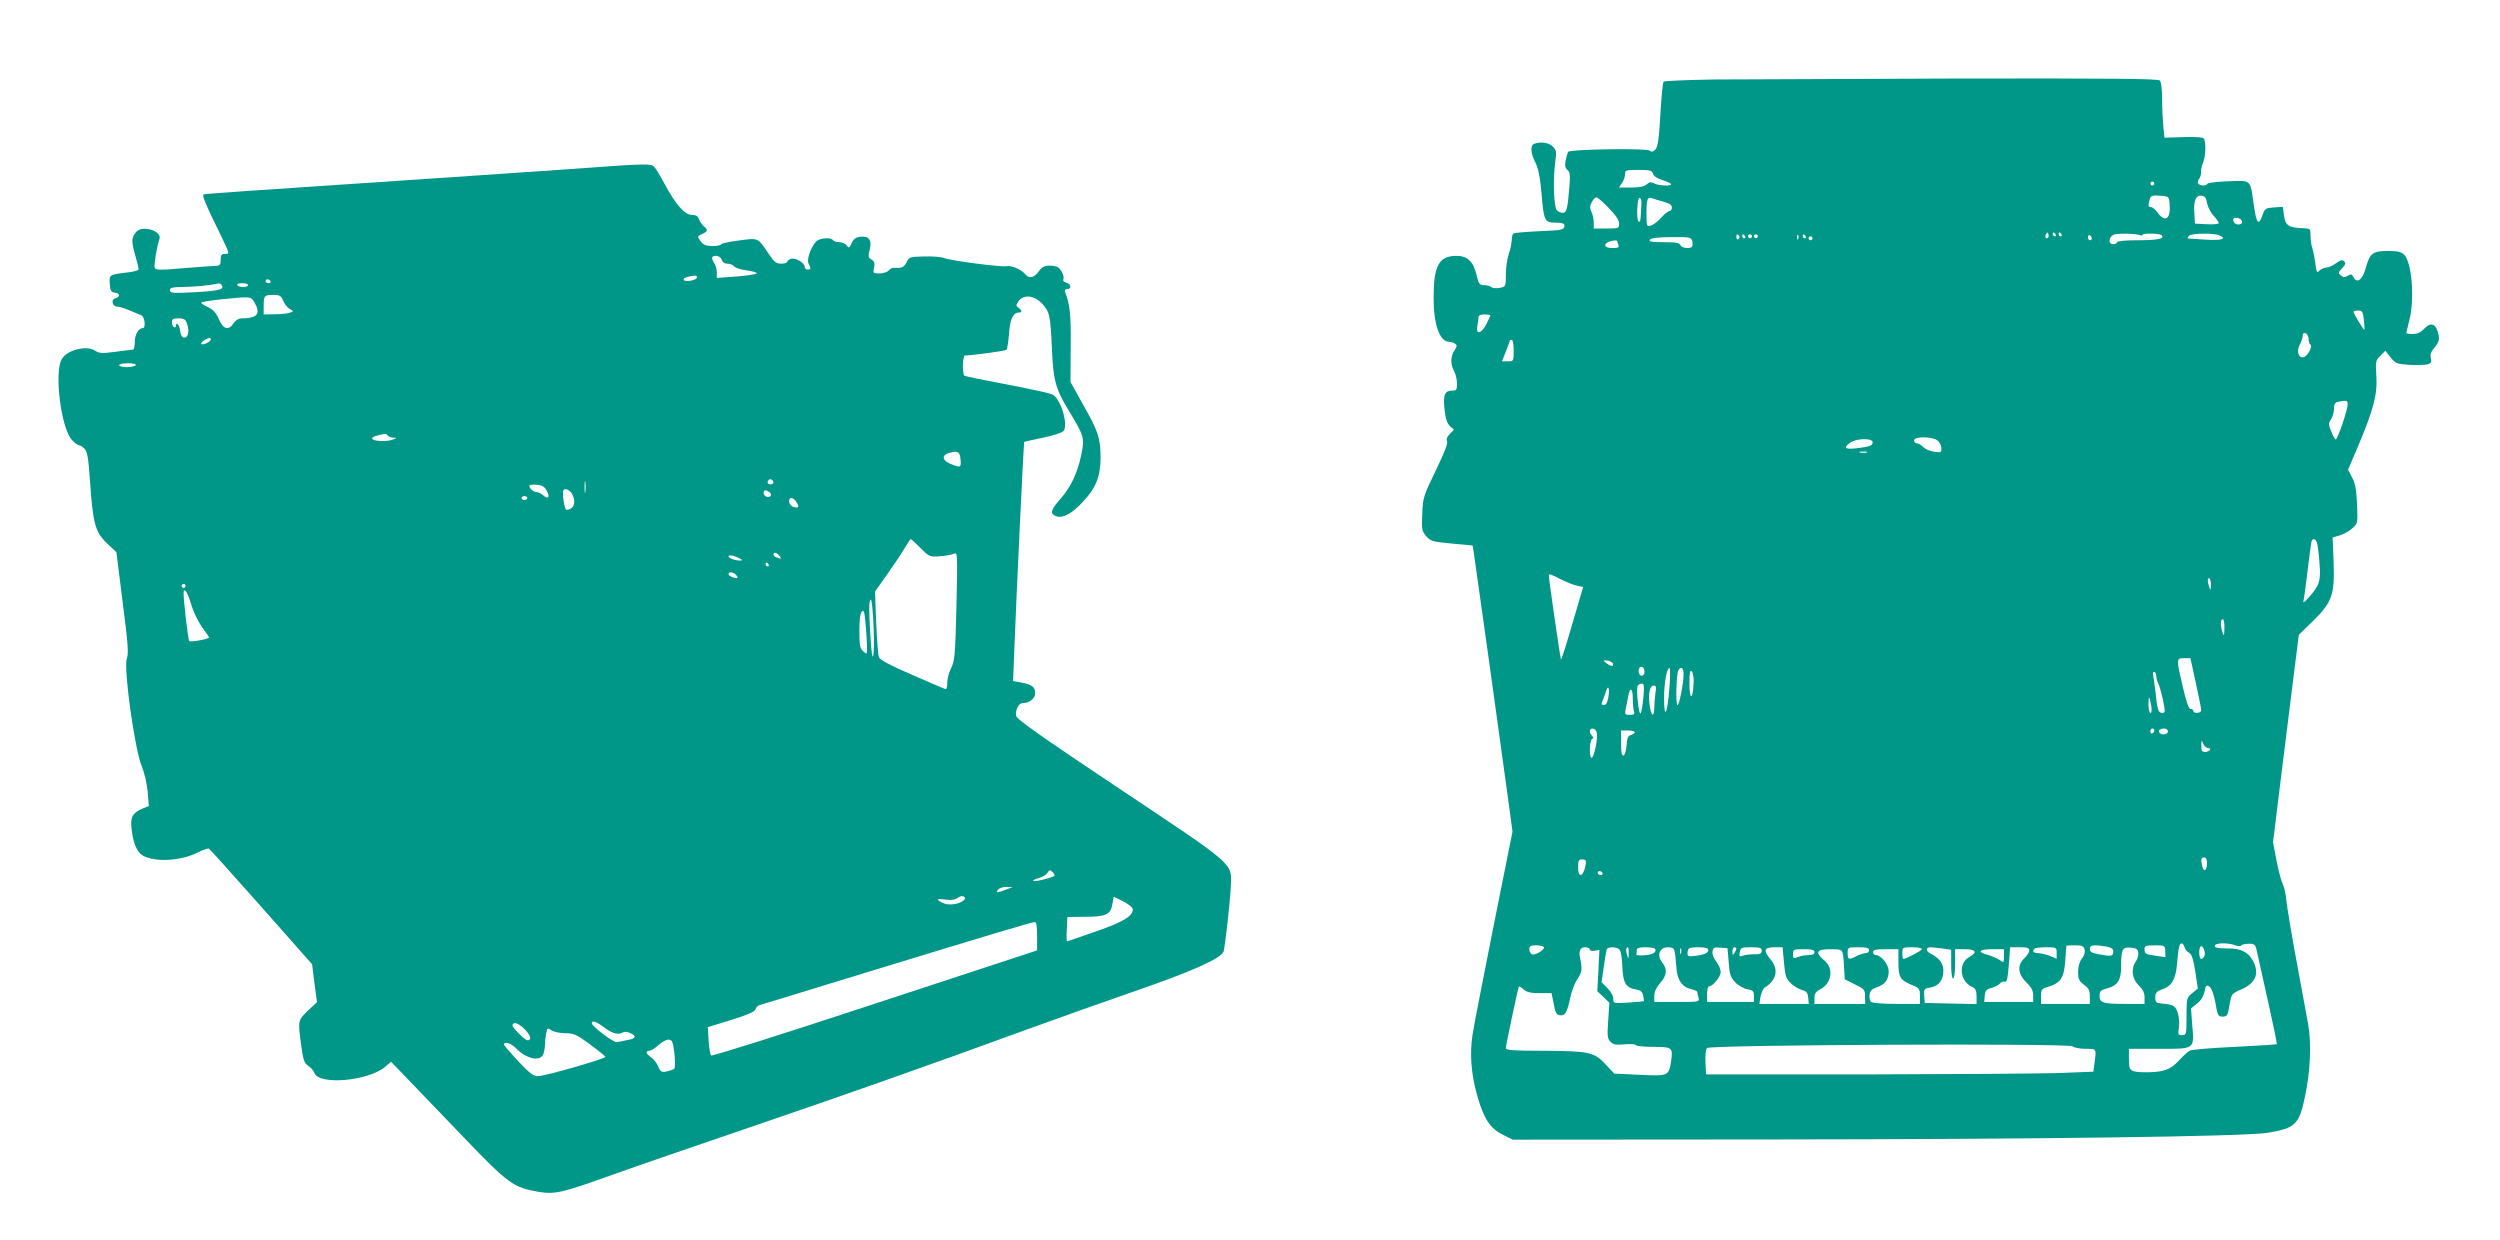
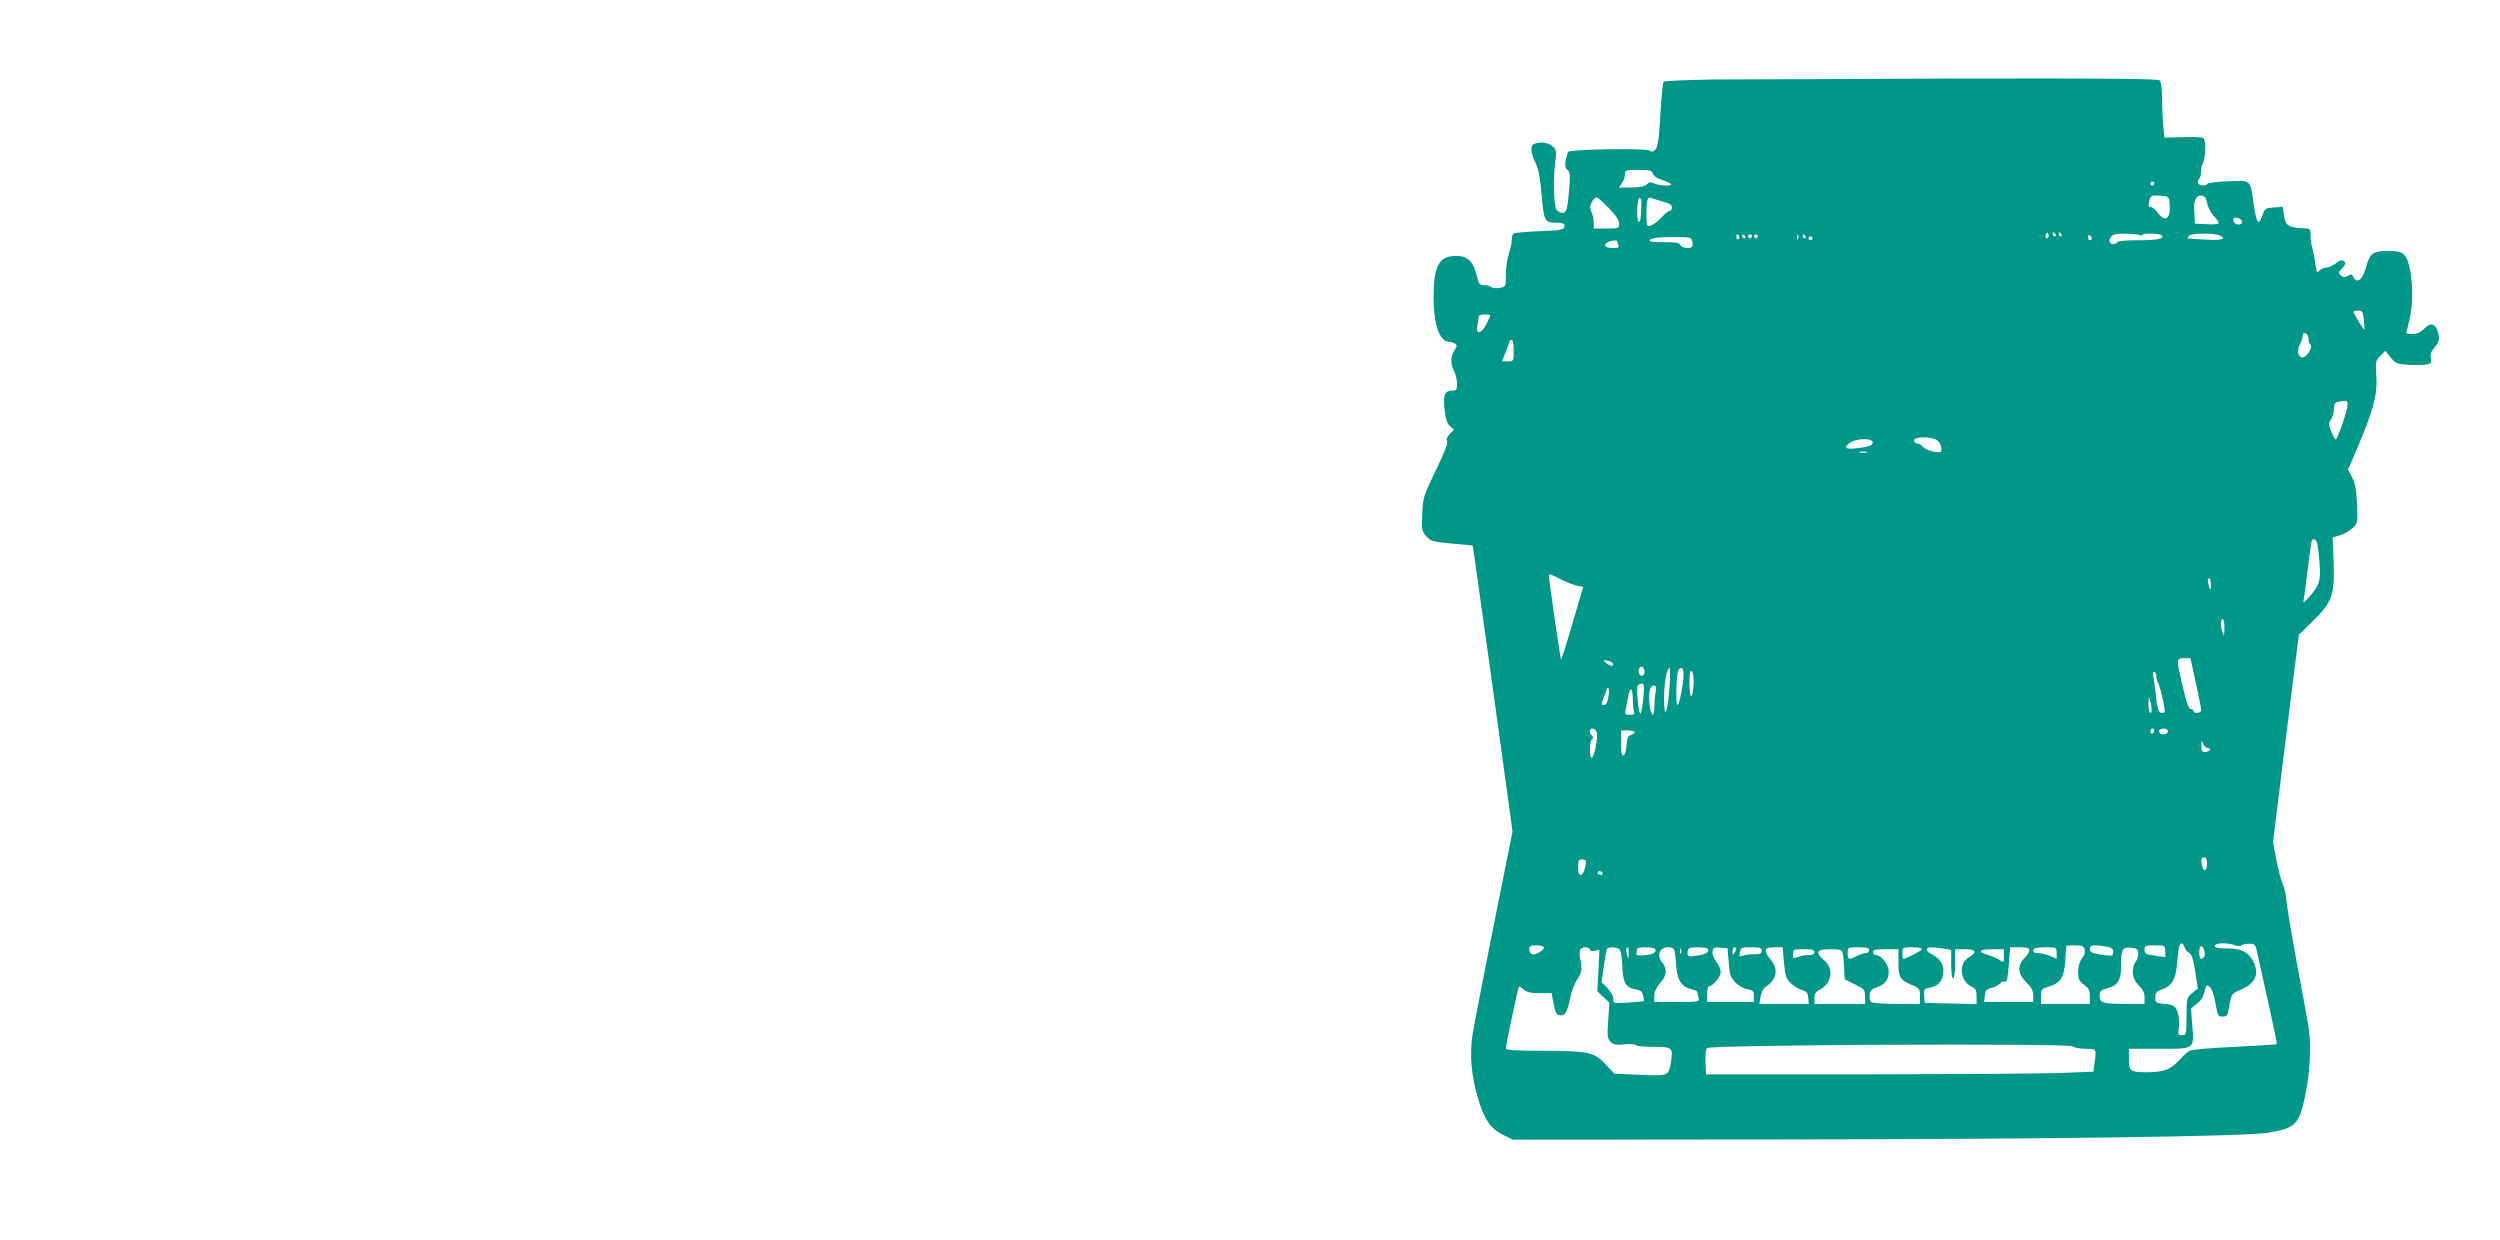
<svg xmlns="http://www.w3.org/2000/svg" version="1.0" width="1280pt" height="635pt" viewBox="0 0 1280 635" preserveAspectRatio="xMidYMid meet">
  <g transform="translate(0,635) scale(0.1,-0.1)" fill="#009688" stroke="none">
    <path d="M8780 5943 c-140 -2 -258 -7 -262 -11 -5 -5 -12 -81 -17 -170 -7 -126 -13 -165 -26 -178 -12 -12 -19 -13 -29 -5 -16 13 -404 7 -416 -6 -4 -4 -10 -24 -14 -44 -5 -27 -2 -40 9 -49 14 -11 15 -27 10 -89 -9 -113 -14 -131 -35 -131 -9 0 -23 7 -30 15 -15 18 -19 162 -7 247 7 50 6 59 -12 77 -21 21 -63 27 -95 15 -22 -8 -20 -47 5 -96 15 -29 24 -74 31 -152 12 -148 16 -156 73 -156 32 0 45 -4 45 -14 0 -23 -9 -25 -134 -30 -64 -3 -121 -8 -126 -11 -6 -3 -10 -19 -10 -34 0 -16 -7 -48 -15 -71 -8 -23 -15 -71 -15 -105 0 -62 0 -63 -32 -69 -17 -3 -36 -2 -42 4 -5 5 -22 10 -37 10 -24 0 -28 5 -39 52 -17 70 -47 98 -103 98 -90 0 -117 -50 -117 -216 0 -134 31 -224 79 -224 9 0 22 -4 30 -9 12 -8 12 -13 -2 -35 -21 -31 -21 -72 -2 -106 8 -14 14 -42 15 -62 0 -33 -3 -38 -24 -38 -39 0 -48 -21 -40 -95 5 -48 13 -72 27 -86 l21 -19 -22 -23 c-14 -14 -18 -27 -13 -36 6 -9 -14 -60 -58 -150 -63 -131 -66 -139 -69 -222 -4 -79 -2 -88 20 -114 23 -26 33 -29 131 -38 l107 -10 5 -31 c8 -50 151 -1076 176 -1263 l23 -171 -97 -484 c-53 -266 -102 -517 -108 -558 -15 -99 -6 -205 26 -315 32 -113 65 -163 130 -195 l50 -25 1330 1 c1352 1 2417 15 2535 34 141 23 162 43 191 183 29 135 34 275 16 377 -9 47 -36 196 -61 331 -25 135 -47 270 -50 300 -2 30 -11 68 -19 84 -8 17 -22 71 -32 122 l-17 91 36 294 c20 161 50 400 66 530 l30 238 74 72 c98 97 110 134 104 303 l-5 123 37 11 c20 6 49 22 65 37 27 25 27 27 23 122 -3 73 -9 107 -25 137 l-21 40 49 115 c81 191 102 271 96 364 -5 74 -4 80 20 104 l26 26 27 -34 c25 -31 33 -34 94 -38 36 -2 77 -1 92 2 22 6 25 11 20 32 -5 19 0 33 20 56 20 25 24 38 20 61 -12 60 -39 72 -76 32 -16 -17 -34 -25 -57 -25 -18 0 -33 2 -33 5 0 2 7 30 15 62 29 109 14 298 -25 338 -16 16 -34 20 -84 20 -78 0 -92 -11 -113 -86 -17 -62 -45 -83 -63 -48 -9 16 -14 17 -29 7 -15 -9 -23 -9 -36 2 -14 12 -14 15 7 37 17 18 19 26 10 35 -9 9 -19 7 -42 -10 -16 -12 -38 -22 -49 -22 -11 0 -26 -7 -35 -15 -13 -14 -15 -10 -21 32 -3 27 -10 62 -15 79 -6 17 -10 47 -10 67 0 35 -2 37 -32 38 -81 3 -96 13 -104 65 l-6 45 -46 -3 c-42 -3 -46 -6 -57 -37 -20 -60 -32 -47 -45 46 -20 138 -10 129 -131 125 -57 -2 -105 -8 -107 -13 -5 -12 -39 -11 -47 1 -4 6 -2 17 5 25 6 8 10 22 9 32 -1 10 3 32 10 48 15 36 17 113 3 127 -6 6 -51 8 -105 6 l-95 -3 -6 59 c-3 32 -6 96 -6 140 0 51 -5 87 -12 94 -9 9 -246 11 -1017 10 -554 -2 -1121 -4 -1261 -5z m-317 -482 c2 -11 21 -24 43 -31 22 -7 43 -16 49 -21 13 -13 -62 -11 -86 2 -16 8 -25 7 -38 -5 -12 -11 -37 -16 -80 -16 l-62 0 15 22 c9 12 16 33 16 45 0 22 4 23 69 23 59 0 69 -3 74 -19z m2567 -51 c0 -5 -4 -10 -10 -10 -5 0 -10 5 -10 10 0 6 5 10 10 10 6 0 10 -4 10 -10z m78 -99 c8 -80 -20 -104 -60 -51 -12 17 -28 30 -35 30 -15 0 -15 5 -7 38 6 20 12 23 53 20 44 -3 46 -4 49 -37z m192 -1 c4 -19 18 -48 33 -64 15 -16 27 -33 27 -38 0 -5 -27 -8 -61 -6 l-61 3 -3 54 c-5 64 8 93 38 89 16 -2 23 -12 27 -38z m-3063 -25 c36 -37 53 -63 53 -80 0 -24 -2 -25 -65 -25 l-65 0 0 30 c0 16 -5 41 -12 55 -9 20 -8 31 2 50 7 14 18 25 24 25 5 0 34 -25 63 -55z m167 27 c-3 -86 -5 -103 -14 -97 -13 8 -8 126 5 122 6 -2 10 -13 9 -25z m114 5 c29 -8 42 -16 42 -29 0 -10 -5 -18 -11 -18 -7 0 -26 -15 -43 -34 -17 -19 -41 -37 -53 -41 -22 -6 -23 -4 -23 63 0 73 5 86 29 77 9 -4 35 -11 59 -18z m2962 -103 c0 -18 -36 -18 -43 0 -7 19 0 25 24 19 10 -3 19 -12 19 -19z m-994 -81 c-10 -10 -19 5 -10 18 6 11 8 11 12 0 2 -7 1 -15 -2 -18z m39 17 c3 -5 1 -10 -4 -10 -6 0 -11 5 -11 10 0 6 2 10 4 10 3 0 8 -4 11 -10z m30 0 c3 -5 1 -10 -4 -10 -6 0 -11 5 -11 10 0 6 2 10 4 10 3 0 8 -4 11 -10z m401 -4 c8 -3 14 -2 14 2 0 9 88 7 97 -2 18 -18 -19 -26 -118 -26 -66 0 -109 -4 -109 -10 0 -5 -9 -10 -21 -10 -29 0 -22 42 9 50 27 6 108 4 128 -4z m407 -1 c42 -18 13 -27 -70 -22 -49 3 -90 6 -92 6 -2 1 1 7 7 14 11 13 124 15 155 2z m-2458 -4 c3 -5 1 -12 -5 -16 -5 -3 -10 1 -10 9 0 18 6 21 15 7z m30 -1 c3 -5 1 -10 -4 -10 -6 0 -11 5 -11 10 0 6 2 10 4 10 3 0 8 -4 11 -10z m35 0 c0 -5 -4 -10 -10 -10 -5 0 -10 5 -10 10 0 6 5 10 10 10 6 0 10 -4 10 -10z m30 0 c0 -5 -4 -10 -10 -10 -5 0 -10 5 -10 10 0 6 5 10 10 10 6 0 10 -4 10 -10z m207 -12 c-3 -8 -6 -5 -6 6 -1 11 2 17 5 13 3 -3 4 -12 1 -19z m38 12 c3 -5 1 -10 -4 -10 -6 0 -11 5 -11 10 0 6 2 10 4 10 3 0 8 -4 11 -10z m1465 -11 c0 -5 -4 -9 -10 -9 -5 0 -10 7 -10 16 0 8 5 12 10 9 6 -3 10 -10 10 -16z m-2046 -12 c3 -11 3 -24 0 -29 -9 -14 -54 -9 -60 7 -5 12 -24 15 -86 15 -64 0 -78 3 -70 13 7 8 43 13 111 13 92 1 100 -1 105 -19z m616 13 c0 -5 -4 -10 -10 -10 -5 0 -10 5 -10 10 0 6 5 10 10 10 6 0 10 -4 10 -10z m-1000 -14 c0 -2 3 -11 6 -20 5 -13 -1 -16 -30 -16 -56 0 -47 33 12 39 6 0 12 -1 12 -3z m3823 -403 c3 -27 4 -49 2 -51 -3 -3 -55 83 -55 92 0 3 11 6 24 6 21 0 24 -6 29 -47z m-4473 22 c0 -3 -9 -24 -20 -45 -25 -50 -56 -55 -46 -9 3 17 6 38 6 45 0 9 11 14 30 14 17 0 30 -2 30 -5z m4190 -120 c0 -13 4 -26 9 -29 15 -10 -18 -66 -39 -66 -24 0 -32 35 -14 68 8 15 14 35 14 44 0 11 5 15 15 12 8 -4 15 -17 15 -29z m-4070 -60 c0 -54 0 -55 -30 -55 l-30 0 20 50 c11 28 20 53 20 55 0 3 5 5 10 5 6 0 10 -25 10 -55z m4270 -277 c0 -27 -52 -178 -61 -178 -4 0 -14 18 -23 41 -15 36 -15 42 -1 62 8 12 15 36 15 54 0 25 5 33 23 36 43 8 47 7 47 -15z m-2098 -185 c10 -9 18 -26 18 -39 0 -21 -3 -22 -37 -17 -21 3 -46 14 -56 24 -10 11 -24 19 -32 19 -8 0 -15 7 -15 15 0 22 97 21 122 -2z m-334 -10 c-2 -14 -18 -20 -66 -26 -73 -10 -87 -3 -53 24 32 26 124 28 119 2z m-30 -50 c-10 -2 -26 -2 -35 0 -10 3 -2 5 17 5 19 0 27 -2 18 -5z m2306 -465 c3 -13 9 -59 12 -103 7 -90 0 -112 -56 -175 -22 -25 -30 -30 -26 -15 3 11 12 81 21 155 9 74 18 141 20 148 7 19 22 14 29 -10z m-3871 -185 c29 -14 66 -29 82 -32 l31 -6 -55 -187 c-30 -104 -56 -186 -59 -184 -3 4 -61 402 -62 429 0 11 7 9 63 -20z m3327 -25 c0 -36 -4 -35 -14 5 -4 16 -2 27 4 27 5 0 10 -14 10 -32z m69 -225 c-1 -39 -2 -43 -9 -23 -12 36 -12 70 0 70 6 0 10 -21 9 -47z m-146 -281 c15 -70 28 -133 27 -139 0 -15 -40 -18 -40 -3 0 6 -6 10 -14 10 -10 0 -22 35 -40 113 -34 145 -34 147 7 147 l32 0 28 -128z m-2985 101 c5 -18 -10 -16 -34 2 -18 15 -18 15 5 13 14 -2 26 -9 29 -15z m162 -44 c0 -10 -7 -19 -15 -19 -15 0 -21 31 -9 43 11 10 24 -3 24 -24z m127 -86 c-10 -131 -27 -161 -27 -48 0 79 14 155 28 155 4 0 4 -48 -1 -107z m73 76 c0 -47 -22 -159 -31 -159 -11 0 -6 161 4 178 14 22 27 13 27 -19z m51 -51 c-4 -85 -21 -83 -21 2 0 57 3 71 12 62 7 -7 11 -34 9 -64z m2369 42 c0 -11 4 -28 10 -38 5 -9 16 -47 24 -84 13 -64 13 -68 -4 -68 -20 0 -25 17 -35 115 -4 33 -9 68 -11 78 -3 9 -1 17 5 17 6 0 11 -9 11 -20z m-2626 -112 c-4 -40 -10 -77 -14 -81 -10 -11 -24 128 -15 142 3 6 13 11 21 11 12 0 13 -13 8 -72z m62 25 c-3 -21 -6 -55 -6 -75 0 -55 -16 -47 -24 12 -8 59 1 100 21 100 12 0 14 -8 9 -37z m-241 -22 c-4 -25 -12 -41 -21 -41 -17 0 -17 2 -5 32 5 13 12 32 15 42 11 33 18 9 11 -33z m125 -10 c0 -27 3 -56 6 -65 5 -12 0 -16 -21 -16 -26 0 -27 2 -21 33 4 17 10 47 13 65 9 49 23 38 23 -17z m2654 -33 c4 -24 3 -38 -4 -38 -5 0 -10 19 -10 42 0 49 5 47 14 -4z m-2839 -138 c8 -25 -13 -130 -26 -130 -13 0 -11 87 2 96 8 4 8 9 0 17 -16 16 -14 37 3 37 8 0 18 -9 21 -20z m2855 11 c0 -6 -4 -13 -10 -16 -5 -3 -10 1 -10 9 0 9 5 16 10 16 6 0 10 -4 10 -9z m70 -6 c0 -16 -35 -21 -44 -6 -8 12 4 21 26 21 10 0 18 -7 18 -15z m-2730 -4 c0 -5 -9 -11 -19 -14 -16 -4 -20 -15 -23 -53 -2 -27 -8 -49 -15 -52 -10 -3 -13 14 -13 62 l0 66 35 0 c19 0 35 -4 35 -9z m2935 -81 c9 0 13 -4 10 -10 -3 -5 -15 -10 -26 -10 -15 0 -19 7 -18 33 0 29 1 30 9 10 5 -13 17 -23 25 -23z m-5 -589 c0 -37 -16 -49 -24 -18 -9 35 -7 47 9 47 10 0 15 -10 15 -29z m-3180 10 c0 -31 -15 -71 -26 -71 -10 0 -14 13 -14 40 0 33 3 40 20 40 11 0 20 -4 20 -9z m85 -61 c3 -5 -1 -10 -9 -10 -9 0 -16 5 -16 10 0 6 4 10 9 10 6 0 13 -4 16 -10z m2980 -380 c3 -11 14 -24 24 -29 13 -7 21 -33 31 -96 l13 -86 -29 -24 c-28 -23 -29 -25 -29 -119 0 -93 -1 -96 -23 -96 -20 0 -22 3 -16 39 3 21 1 55 -6 75 -12 37 -22 43 -85 48 -26 3 -30 7 -30 32 0 23 6 30 34 40 49 16 70 50 77 126 7 85 12 110 24 110 5 0 12 -9 15 -20z m259 10 c14 -5 28 -5 31 -1 3 5 20 9 39 9 32 0 34 -2 44 -51 6 -29 32 -144 57 -256 25 -112 44 -205 42 -207 -2 -2 -99 -8 -215 -14 -117 -5 -220 -14 -230 -19 -11 -6 -36 -29 -57 -52 -41 -45 -77 -58 -160 -59 -89 0 -95 5 -95 66 l0 54 155 0 c185 0 180 -4 169 124 l-6 83 30 24 c20 15 34 37 39 62 7 34 10 36 26 25 10 -8 22 -39 30 -83 11 -65 14 -70 37 -70 23 0 26 6 35 59 10 58 11 59 62 81 72 32 92 80 59 144 -25 47 -63 66 -133 65 -46 0 -63 3 -63 13 0 16 66 18 104 3z m-3540 -9 c8 -12 -43 -44 -60 -37 -8 3 -14 15 -14 26 0 16 6 20 34 20 19 0 37 -4 40 -9z m2769 -13 c4 -13 -1 -31 -14 -46 -12 -16 -19 -40 -19 -68 0 -37 5 -47 30 -66 24 -17 30 -29 30 -60 l0 -38 -125 0 -125 0 0 38 c0 36 3 40 38 50 62 19 80 46 86 132 3 41 5 76 6 78 0 1 20 2 44 2 36 0 45 -4 49 -22z m110 16 c27 -5 37 -12 37 -25 0 -25 -8 -27 -67 -16 -43 7 -53 12 -53 28 0 21 17 23 83 13z m303 -24 l1 -31 -46 7 c-57 8 -61 10 -61 35 0 16 7 19 53 19 51 0 52 -1 53 -30z m201 -24 c-4 -9 -11 -16 -17 -16 -11 0 -14 53 -3 64 11 10 27 -30 20 -48z m-3147 33 c0 -7 10 -9 25 -7 l24 5 -5 -106 -6 -106 31 -29 31 -30 -6 -91 c-6 -80 -4 -93 12 -109 14 -15 28 -17 71 -13 29 3 55 1 58 -4 4 -5 44 -9 91 -9 96 0 100 -3 90 -74 -12 -75 -13 -76 -161 -69 l-130 6 -45 48 c-58 63 -86 68 -322 69 -144 0 -188 3 -188 13 0 15 62 310 67 316 1 2 12 -4 24 -15 16 -14 36 -19 82 -19 l61 0 11 -55 c8 -45 14 -56 32 -58 26 -4 37 14 53 91 6 32 23 75 37 95 23 35 25 50 13 107 -8 36 1 55 25 55 14 0 25 -5 25 -11z m149 2 c9 -6 15 -34 17 -87 4 -87 17 -110 69 -120 26 -4 34 -12 38 -32 3 -15 5 -28 4 -28 -1 -1 -37 -4 -79 -7 -78 -5 -78 -5 -78 20 0 14 -13 37 -30 54 l-30 30 11 77 c6 42 13 83 15 90 4 14 42 16 63 3z m50 -23 c-1 -31 -1 -31 -8 -8 -5 14 -6 28 -4 33 9 15 13 6 12 -25z m135 24 c10 -17 -11 -30 -54 -33 -25 -2 -44 0 -42 4 1 4 2 14 2 22 0 11 12 15 44 15 25 0 47 -4 50 -8z m100 -14 c3 -13 7 -49 9 -81 4 -65 30 -102 78 -112 16 -4 29 -10 29 -13 0 -4 3 -17 6 -29 6 -23 6 -23 -110 -23 l-116 0 0 31 c0 21 10 43 30 66 35 39 38 70 10 106 -29 36 -13 77 30 77 23 0 31 -5 34 -22z m33 -10 c-3 -7 -5 -2 -5 12 0 14 2 19 5 13 2 -7 2 -19 0 -25z m137 24 c10 -16 -10 -29 -56 -35 -42 -6 -48 -4 -48 12 0 10 3 21 7 24 9 10 91 9 97 -1z m107 -70 c4 -61 10 -76 33 -101 15 -16 43 -32 62 -36 30 -5 34 -10 34 -35 l0 -30 -120 0 -120 0 0 40 c0 22 5 40 10 40 20 0 60 49 60 74 0 13 -10 37 -23 53 -13 16 -21 38 -19 51 3 20 9 23 40 20 l37 -3 6 -73z m39 71 c0 -5 -5 -15 -10 -23 -8 -12 -10 -11 -10 8 0 12 5 22 10 22 6 0 10 -3 10 -7z m130 -11 c0 -14 -8 -18 -37 -18 -21 1 -48 -3 -59 -7 -19 -7 -21 -4 -16 18 4 23 9 25 58 25 45 0 54 -3 54 -18z m114 -61 c6 -68 11 -82 35 -105 15 -15 41 -30 57 -35 23 -6 30 -14 32 -39 l3 -32 -126 0 -127 0 6 38 c4 20 14 42 23 47 60 37 71 93 28 143 -38 46 -33 62 19 62 l43 0 7 -79z m436 64 c0 -8 -8 -15 -17 -15 -10 0 -31 -7 -47 -15 -40 -21 -46 -19 -46 15 0 30 1 30 55 30 42 0 55 -3 55 -15z m270 5 c0 -7 -82 -50 -96 -50 -2 0 -4 14 -4 30 0 29 1 30 50 30 28 0 50 -4 50 -10z m104 4 l46 -7 0 -73 c0 -43 4 -74 10 -74 6 0 10 32 10 75 l0 75 50 0 c58 0 66 -16 21 -41 -55 -32 -47 -123 15 -151 19 -9 24 -19 24 -50 l0 -39 -132 3 -133 3 -3 36 c-3 35 -1 37 32 43 43 8 66 38 66 86 0 38 -21 65 -68 89 -23 12 -22 31 2 31 7 0 34 -3 60 -6z m446 -10 c0 -9 -11 -27 -25 -40 -38 -35 -34 -81 10 -124 26 -25 35 -42 35 -67 l0 -33 -126 0 -125 0 3 32 c2 26 9 33 34 40 17 4 37 14 43 22 7 8 18 13 26 10 10 -4 15 17 20 85 l7 91 49 0 c39 0 49 -3 49 -16z m140 -13 l0 -30 -35 15 c-19 7 -46 14 -60 14 -24 0 -32 10 -18 23 3 4 30 7 60 7 52 0 53 -1 53 -29z m418 2 c2 -13 -4 -33 -12 -45 -27 -38 -20 -90 14 -123 22 -21 30 -38 30 -62 l0 -33 -92 0 c-122 0 -138 5 -138 41 0 24 5 30 40 39 52 14 70 42 70 110 0 89 6 102 49 98 29 -2 37 -8 39 -25z m-1658 2 c0 -10 -10 -15 -29 -15 -16 0 -41 -4 -55 -10 -24 -9 -26 -7 -26 15 0 24 3 25 55 25 42 0 55 -3 55 -15z m145 -7 c3 -13 6 -48 7 -78 l3 -54 52 -26 c48 -23 52 -27 52 -62 l1 -38 -130 0 -130 0 0 30 c0 23 7 33 30 45 59 31 70 107 20 148 -49 41 -40 57 30 57 54 0 60 -2 65 -22z m285 -46 c0 -77 8 -90 73 -117 34 -14 37 -19 37 -55 l0 -40 -117 0 c-65 0 -124 4 -131 9 -8 4 -12 21 -10 36 2 22 11 31 37 40 42 14 61 39 61 82 0 35 -39 83 -66 83 -8 0 -14 7 -14 15 0 12 14 15 65 15 l65 0 0 -68z m540 32 c0 -34 0 -35 -22 -19 -13 8 -40 20 -60 26 -57 15 -46 29 22 29 l60 0 0 -36z m418 -474 c57 0 56 2 46 -72 l-6 -45 -177 -7 c-97 -3 -543 -6 -991 -7 l-815 0 -3 62 c-2 36 2 67 8 73 17 17 1849 25 1871 9 8 -7 39 -13 67 -13z" />
-     <path d="M2915 5484 c-176 -12 -666 -46 -1090 -74 -424 -28 -775 -52 -781 -55 -12 -3 4 -42 90 -217 42 -87 42 -88 19 -88 -19 0 -23 -5 -23 -30 0 -24 -4 -30 -22 -31 -13 0 -88 -6 -167 -12 -123 -11 -144 -10 -149 2 -5 13 12 113 24 146 16 42 -86 74 -118 38 -25 -29 -26 -45 -7 -115 11 -37 19 -72 19 -77 0 -5 -26 -13 -58 -16 -93 -11 -93 -11 -90 -58 2 -35 7 -43 25 -45 28 -4 30 -22 4 -29 -25 -6 -16 -43 10 -43 11 0 38 -9 62 -19 23 -10 50 -21 60 -25 18 -6 25 -66 8 -66 -22 0 -41 -34 -41 -71 0 -21 -4 -39 -8 -39 -5 0 -45 -5 -89 -11 -71 -9 -84 -9 -107 6 -44 29 -147 2 -171 -46 -38 -72 -1 -354 53 -411 14 -16 31 -28 37 -28 7 0 20 -9 29 -19 13 -15 19 -49 26 -153 16 -236 27 -273 94 -336 l42 -39 32 -257 c28 -215 31 -262 21 -290 -17 -46 41 -464 76 -547 13 -31 27 -89 31 -131 l6 -75 -30 -12 c-54 -23 -66 -44 -58 -107 8 -72 28 -119 58 -135 64 -35 194 -27 280 16 27 14 53 23 58 20 5 -3 125 -137 268 -298 l260 -294 12 -97 13 -97 -47 -44 c-51 -50 -51 -49 -34 -176 10 -75 15 -91 35 -105 13 -8 28 -25 33 -38 24 -63 274 -41 361 31 l31 27 82 -85 c44 -46 175 -182 289 -301 229 -239 255 -258 383 -280 86 -14 117 -7 388 90 99 36 408 142 686 237 521 178 905 313 1425 503 165 60 407 146 537 191 309 106 461 174 473 210 8 30 35 270 37 339 4 115 23 98 -571 494 -413 276 -527 356 -529 374 -4 29 14 64 33 64 35 0 65 23 65 51 0 32 -16 44 -74 55 l-39 7 7 176 c9 245 47 1045 50 1048 1 2 45 11 96 22 55 11 99 26 106 35 24 34 -15 164 -57 186 -11 6 -115 29 -231 51 -117 22 -215 42 -220 45 -12 8 -10 104 3 104 36 0 205 23 212 29 4 4 10 41 13 81 4 74 21 110 51 110 17 0 17 10 -2 24 -14 10 -14 13 0 34 26 36 80 30 120 -12 39 -42 43 -59 51 -233 7 -164 18 -203 90 -322 75 -124 78 -134 60 -220 -19 -92 -53 -164 -103 -221 -51 -58 -58 -77 -32 -90 33 -18 82 5 141 68 69 73 93 132 93 232 -1 98 -12 132 -90 269 l-64 115 1 180 c2 166 -4 216 -29 282 -3 8 1 14 11 14 24 0 20 27 -5 33 -12 3 -18 10 -15 16 8 12 -10 52 -28 63 -6 4 -25 8 -43 8 -24 0 -38 -7 -55 -30 -24 -33 -49 -38 -69 -14 -21 25 -70 46 -96 41 -30 -5 -286 28 -323 43 -14 5 -59 8 -100 7 -71 -2 -75 -3 -88 -29 -12 -26 -26 -32 -63 -29 -9 1 -22 -5 -29 -14 -7 -8 -28 -15 -47 -15 -33 0 -34 1 -28 29 5 23 2 33 -13 42 -17 10 -18 17 -9 51 12 48 -3 70 -47 66 -23 -2 -35 -11 -45 -32 -12 -26 -15 -28 -26 -13 -7 9 -24 17 -38 17 -14 0 -29 5 -32 10 -10 17 -71 11 -87 -7 -28 -32 -49 -93 -38 -113 13 -25 13 -30 -5 -30 -8 0 -15 6 -15 14 0 20 -48 48 -70 41 -11 -4 -20 -11 -20 -16 0 -5 -14 -9 -30 -9 -24 0 -36 8 -58 41 -64 95 -56 91 -157 78 -49 -6 -91 -15 -93 -20 -2 -5 -22 -9 -45 -9 -33 1 -46 6 -60 25 -18 25 -18 25 8 37 29 13 31 21 9 39 -9 7 -20 23 -25 36 -6 17 -16 23 -38 23 -35 0 -81 52 -137 156 -20 38 -44 77 -52 87 -19 21 -26 21 -437 -9z m780 -464 c4 -12 15 -20 29 -20 13 0 29 -6 35 -14 6 -8 37 -17 67 -21 31 -4 52 -11 48 -15 -5 -5 -53 -12 -106 -16 l-98 -7 0 29 c0 16 -7 39 -15 50 -8 12 -11 24 -8 28 13 13 42 5 48 -14z m-127 -92 c-5 -15 -68 -24 -68 -9 0 9 21 16 58 20 8 0 12 -5 10 -11z m-2183 -18 c3 -5 -1 -10 -9 -10 -9 0 -16 5 -16 10 0 6 4 10 9 10 6 0 13 -4 16 -10z m-249 -21 c13 -21 -13 -28 -138 -35 -115 -6 -128 -5 -128 10 0 13 12 16 73 17 58 1 125 7 179 18 4 0 10 -4 14 -10z m134 1 c0 -5 -11 -10 -24 -10 -14 0 -28 5 -31 10 -4 6 7 10 24 10 17 0 31 -4 31 -10z m180 -80 c7 -17 22 -36 34 -42 20 -11 20 -11 1 -19 -11 -4 -46 -8 -77 -8 l-58 -1 0 43 c0 53 3 57 50 57 32 0 39 -4 50 -30z m-147 -9 c34 -58 15 -81 -68 -81 -13 0 -30 -11 -39 -25 -26 -39 -52 -32 -75 20 -14 32 -30 50 -55 62 -20 9 -36 20 -36 23 0 4 44 11 98 17 160 16 156 16 175 -16z m-345 -110 c13 -38 5 -73 -17 -69 -10 2 -17 15 -19 36 -3 29 -22 48 -22 21 0 -5 -4 -7 -10 -4 -5 3 -10 15 -10 26 0 15 7 19 34 19 29 0 36 -5 44 -29z m122 -79 c0 -5 -11 -14 -25 -20 -28 -13 -35 1 -7 17 21 13 32 14 32 3z m-385 -132 c-3 -5 -24 -10 -46 -10 -21 0 -39 5 -39 10 0 6 21 10 46 10 27 0 43 -4 39 -10z m1290 -360 c3 -5 16 -10 28 -11 21 0 21 -1 -3 -10 -30 -12 -105 -8 -105 6 0 8 23 16 67 24 4 0 10 -3 13 -9z m2933 -123 c4 -42 0 -43 -52 -22 -43 18 -46 45 -6 56 44 13 55 6 58 -34z m-1921 -164 c-2 -16 -4 -5 -4 22 0 28 2 40 4 28 2 -13 2 -35 0 -50z m963 46 c0 -5 -7 -9 -15 -9 -15 0 -20 12 -9 23 8 8 24 -1 24 -14z m-1161 -41 c19 -33 8 -47 -17 -25 -10 10 -25 17 -33 17 -16 0 -39 19 -39 33 0 4 17 7 37 5 28 -2 41 -9 52 -30z m131 -19 c22 -40 7 -79 -30 -79 -10 0 -23 87 -15 100 8 13 34 1 45 -21z m1009 12 c7 -5 11 -14 7 -19 -9 -15 -36 -4 -36 14 0 16 9 18 29 5z m-1239 -31 c0 -5 -7 -10 -15 -10 -8 0 -15 5 -15 10 0 6 7 10 15 10 8 0 15 -4 15 -10z m1378 -21 c16 -25 11 -33 -17 -24 -23 7 -29 45 -8 45 7 0 18 -9 25 -21z m635 -235 c45 -45 48 -46 99 -42 29 2 62 8 72 13 19 8 19 2 13 -269 -6 -249 -9 -280 -27 -316 -11 -21 -20 -56 -20 -76 0 -26 -4 -35 -13 -31 -8 3 -85 36 -172 74 -109 47 -159 74 -165 88 -4 11 -10 91 -14 178 l-6 158 62 88 c35 49 75 109 90 135 15 25 29 46 31 46 3 0 25 -21 50 -46z m-723 -39 c14 -16 10 -18 -14 -9 -9 3 -16 10 -16 15 0 14 16 11 30 -6z m-200 -16 c13 -7 13 -8 0 -9 -27 0 -60 12 -60 22 0 9 33 3 60 -13z m145 -29 c3 -5 1 -10 -4 -10 -6 0 -11 5 -11 10 0 6 2 10 4 10 3 0 8 -4 11 -10z m-165 -55 c8 -9 8 -15 2 -15 -18 0 -42 12 -42 21 0 14 26 10 40 -6z m-2820 -55 c0 -5 -4 -10 -10 -10 -5 0 -10 5 -10 10 0 6 5 10 10 10 6 0 10 -4 10 -10z m24 -79 c17 -58 40 -105 72 -148 13 -17 24 -34 24 -37 0 -8 -95 -25 -101 -18 -6 6 -29 202 -29 245 0 32 19 8 34 -42z m3499 -133 c6 -167 -7 -208 -16 -52 -9 144 -9 194 2 194 4 0 11 -64 14 -142z m-34 -92 c1 -48 1 -49 -19 -31 -17 15 -20 31 -20 105 0 55 4 90 13 99 10 10 13 -1 18 -56 4 -37 7 -90 8 -117z m960 -1180 c-10 -10 -109 -34 -109 -26 0 5 14 11 30 15 17 4 36 15 43 26 10 16 13 17 26 4 8 -8 13 -16 10 -19z m-249 -71 c-47 -18 -55 -18 -40 0 7 8 27 15 44 14 l31 -1 -35 -13z m-215 -54 c-22 -21 -81 -29 -108 -14 -38 19 -34 24 16 17 29 -4 48 -1 62 10 21 16 48 4 30 -13z m865 -46 c0 -36 -48 -65 -189 -114 -80 -28 -146 -51 -148 -51 -2 0 -3 28 -1 63 l3 62 85 1 c112 0 136 11 145 63 l7 40 49 -24 c27 -14 49 -32 49 -40z m-490 -138 l0 -73 -831 -273 c-482 -159 -834 -270 -838 -265 -5 5 -11 40 -13 77 l-4 68 120 37 c84 26 120 42 124 54 2 10 12 19 21 22 9 2 259 79 556 170 651 199 836 254 853 255 8 1 12 -20 12 -72z m-2598 -529 c-10 -10 -21 -4 -55 30 -35 35 -39 44 -27 52 22 14 100 -64 82 -82z m374 67 c45 -35 76 -45 98 -33 12 7 26 7 42 -1 35 -15 30 -29 -13 -36 -21 -4 -45 -9 -54 -11 -16 -4 -129 81 -129 97 0 16 22 9 56 -16z m-193 -35 c44 0 58 -6 128 -57 43 -32 78 -61 79 -64 0 -10 -311 -99 -345 -99 -24 0 -43 14 -102 77 -40 43 -73 81 -73 85 0 18 38 6 61 -18 50 -53 119 -71 139 -35 5 11 10 33 10 49 0 16 3 43 6 60 6 30 8 31 27 17 12 -8 43 -15 70 -15z m560 -104 c4 -38 4 -73 -1 -78 -4 -4 -21 -10 -38 -14 -28 -5 -32 -2 -44 26 -7 17 -24 38 -37 47 -26 17 -30 33 -8 33 8 0 29 13 47 30 18 16 42 29 53 27 17 -2 21 -12 28 -71z" />
  </g>
</svg>